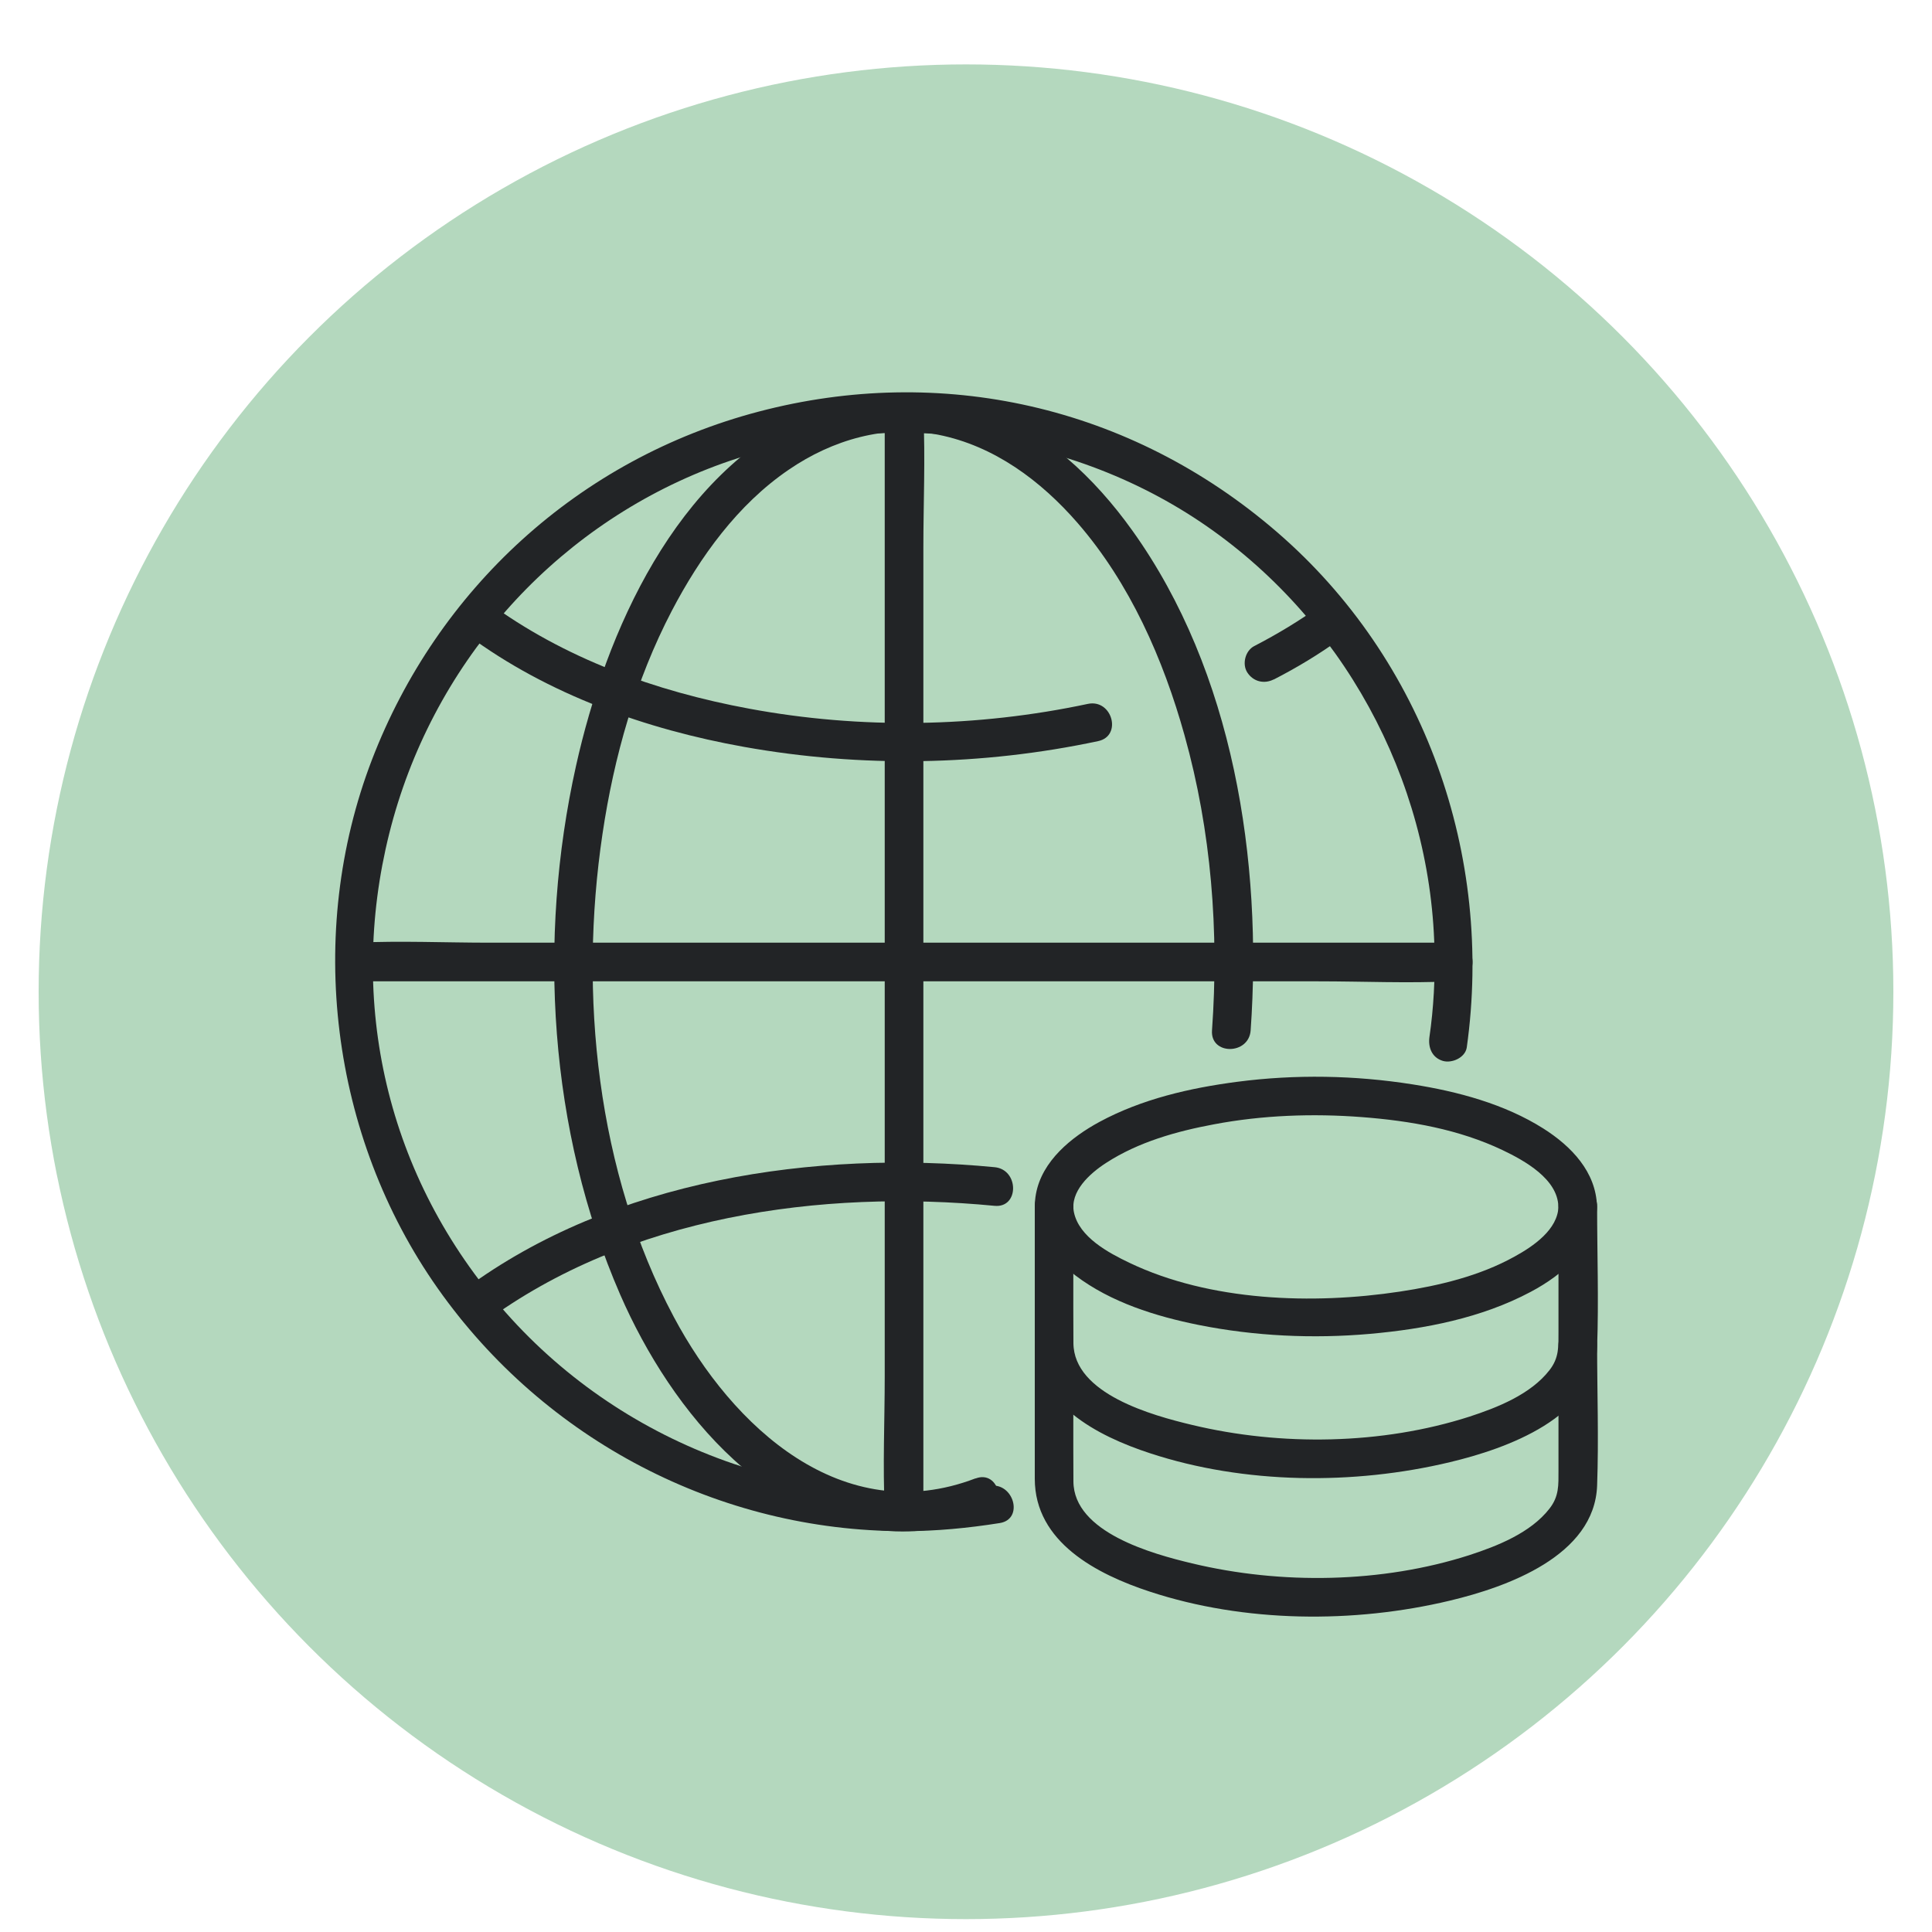
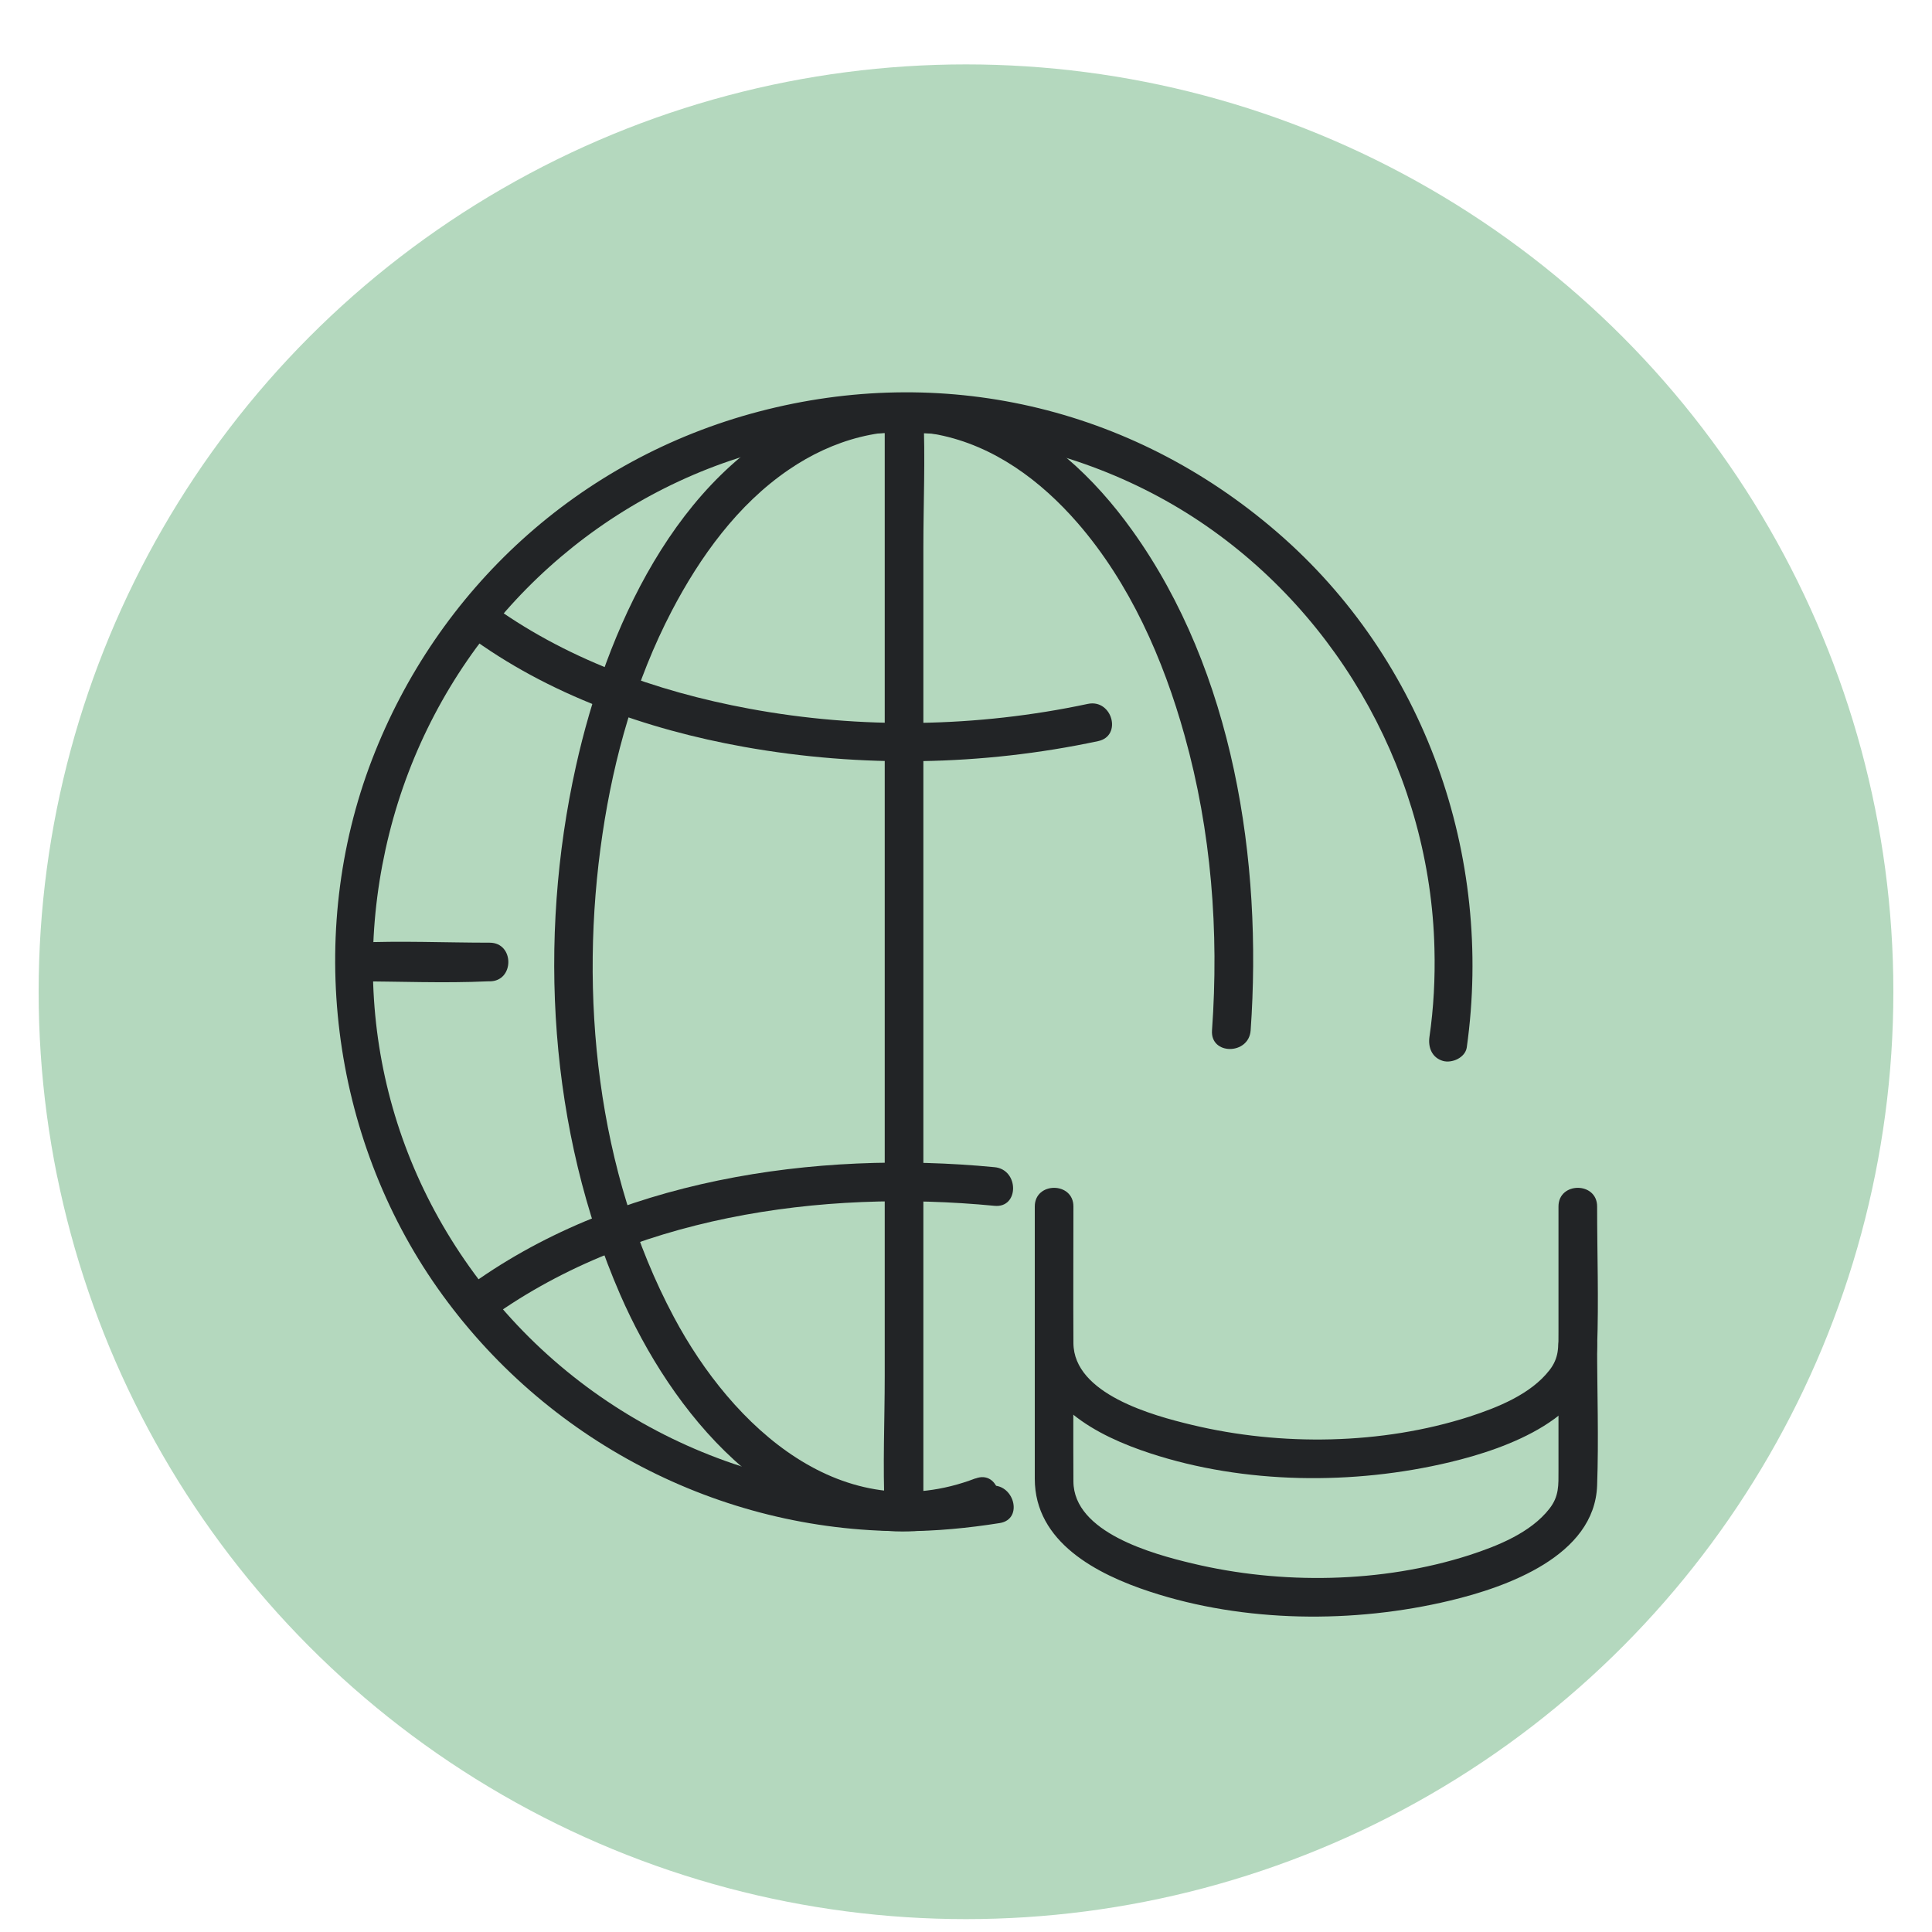
<svg xmlns="http://www.w3.org/2000/svg" id="Layer_1" viewBox="0 0 150 150">
  <defs>
    <style>      .cls-1 {        fill: #b4d8be;      }      .cls-2 {        fill: #222426;      }    </style>
  </defs>
  <circle class="cls-1" cx="75" cy="77" r="72" />
  <g>
    <g>
      <path class="cls-2" d="M76.83,115.36c-13.93,2.23-28.21-2.89-37.55-13.44s-12.31-24.19-9.06-37.2,12.53-23.52,24.75-28.32,27.01-3.41,38.23,4.12c10.97,7.37,17.85,19.91,18.17,33.12.06,2.3-.06,4.61-.39,6.88-.11.81.2,1.6,1.05,1.85.7.2,1.73-.25,1.85-1.05,2.09-14.9-3.26-30.09-14.71-39.99s-26.19-13.07-40.24-9.38-24.98,13.84-30.05,27.03c-5.18,13.49-3.22,29.23,5.1,41.04s21.86,18.86,36.21,18.86c2.49,0,4.97-.24,7.43-.63,1.9-.3,1.09-3.2-.8-2.89h0Z" />
      <path class="cls-2" d="M37.62,102.67c11.12-8.24,26.13-10.35,39.6-9.05,1.92.18,1.91-2.82,0-3-13.93-1.34-29.62.95-41.12,9.46-1.53,1.14-.04,3.74,1.51,2.59h0Z" />
-       <path class="cls-2" d="M98.89,52.76c1.81-.93,3.55-1.98,5.19-3.17.33-.24.58-.5.69-.9.1-.36.05-.84-.15-1.16-.4-.63-1.37-1.03-2.05-.54-1.65,1.19-3.39,2.24-5.19,3.17-.7.36-.96,1.4-.54,2.05.46.71,1.3.92,2.05.54h0Z" />
      <path class="cls-2" d="M36.3,49.3c6.25,4.63,13.87,7.33,21.48,8.69,9.08,1.62,18.46,1.47,27.48-.45,1.89-.4,1.09-3.29-.8-2.89-8.6,1.83-17.65,1.98-26.3.37-7.25-1.34-14.39-3.9-20.35-8.32-1.55-1.15-3.05,1.45-1.51,2.59h0Z" />
      <path class="cls-2" d="M75.74,114.78c-10.33,3.95-18.87-3.97-23.43-12.54-5.98-11.23-7.39-25.05-5.53-37.51.89-5.98,2.57-11.92,5.37-17.29,2.2-4.21,5.13-8.28,9.1-10.98,3.38-2.31,7.49-3.52,11.58-2.71,4.35.86,7.98,3.57,10.84,6.86,4.06,4.68,6.65,10.57,8.3,16.49,2.08,7.44,2.68,15.21,2.13,22.9-.14,1.93,2.86,1.92,3,0,.93-13.17-1.33-27.84-9.18-38.8-2.96-4.14-6.79-7.73-11.6-9.57-4.38-1.67-9.2-1.39-13.46.5-10.4,4.61-15.82,16.91-18.14,27.34-3,13.47-2.1,28.32,3.43,41.04,3.97,9.11,11.93,18.97,22.91,18.36,1.88-.11,3.72-.52,5.48-1.19s1.01-3.58-.8-2.89h0Z" />
-       <path class="cls-2" d="M27.5,76.19h74.86c3.44,0,6.93.16,10.37,0,.05,0,.1,0,.15,0,1.93,0,1.93-3,0-3H38.02c-3.44,0-6.93-.16-10.37,0-.05,0-.1,0-.15,0-1.93,0-1.93,3,0,3h0Z" />
+       <path class="cls-2" d="M27.5,76.19c3.44,0,6.93.16,10.37,0,.05,0,.1,0,.15,0,1.93,0,1.93-3,0-3H38.02c-3.44,0-6.93-.16-10.37,0-.05,0-.1,0-.15,0-1.93,0-1.93,3,0,3h0Z" />
      <path class="cls-2" d="M68.69,32v74.86c0,3.44-.16,6.93,0,10.37,0,.05,0,.1,0,.15,0,1.93,3,1.93,3,0V42.52c0-3.44.16-6.93,0-10.37,0-.05,0-.1,0-.15,0-1.93-3-1.93-3,0h0Z" />
    </g>
    <g>
-       <path class="cls-2" d="M121,93.67c-.05,1.79-1.95,3.09-3.41,3.89-2.72,1.51-5.86,2.26-8.91,2.72-6.75,1.02-14.73.76-21-2.24-1.61-.77-3.9-1.99-4.3-3.92-.33-1.59,1.2-3,2.51-3.84,2.5-1.62,5.47-2.45,8.37-2.99,3.76-.71,7.65-.85,11.46-.56s7.56.96,10.93,2.56c1.72.82,4.29,2.25,4.34,4.38.05,1.93,3.05,1.93,3,0-.07-2.69-2-4.68-4.16-6.05-3.02-1.91-6.66-2.88-10.16-3.43-4.5-.71-9.09-.79-13.61-.2-3.68.48-7.42,1.34-10.71,3.12-2.17,1.18-4.45,3.02-4.92,5.59s1.09,4.82,3.07,6.33c2.74,2.08,6.23,3.17,9.57,3.84,4.36.87,8.87,1.08,13.3.69,4.26-.38,8.66-1.23,12.47-3.26,2.55-1.35,5.07-3.53,5.15-6.63.05-1.93-2.95-1.93-3,0Z" />
      <path class="cls-2" d="M80.34,93.67v10.39c0,4.93,4.83,7.42,8.95,8.77,7.33,2.41,15.82,2.48,23.29.69,4.4-1.05,11.23-3.47,11.42-8.94.13-3.63,0-7.28,0-10.91,0-1.93-3-1.93-3,0v9.75c0,1.14.05,2-.7,2.96-1.46,1.88-4.04,2.9-6.22,3.61-6.79,2.18-14.61,2.3-21.53.64-3.06-.73-9.19-2.4-9.21-6.36-.02-3.53,0-7.07,0-10.6,0-1.93-3-1.93-3,0h0Z" />
      <path class="cls-2" d="M80.34,104.42v10.39c0,4.93,4.83,7.42,8.95,8.77,7.33,2.41,15.82,2.48,23.29.69,4.4-1.05,11.23-3.47,11.42-8.94.13-3.63,0-7.28,0-10.91,0-1.93-3-1.93-3,0v9.75c0,1.14.05,2-.7,2.96-1.46,1.88-4.04,2.9-6.22,3.61-6.79,2.18-14.61,2.3-21.53.64-3.06-.73-9.19-2.4-9.21-6.36-.02-3.53,0-7.07,0-10.6,0-1.93-3-1.93-3,0h0Z" />
    </g>
  </g>
</svg>